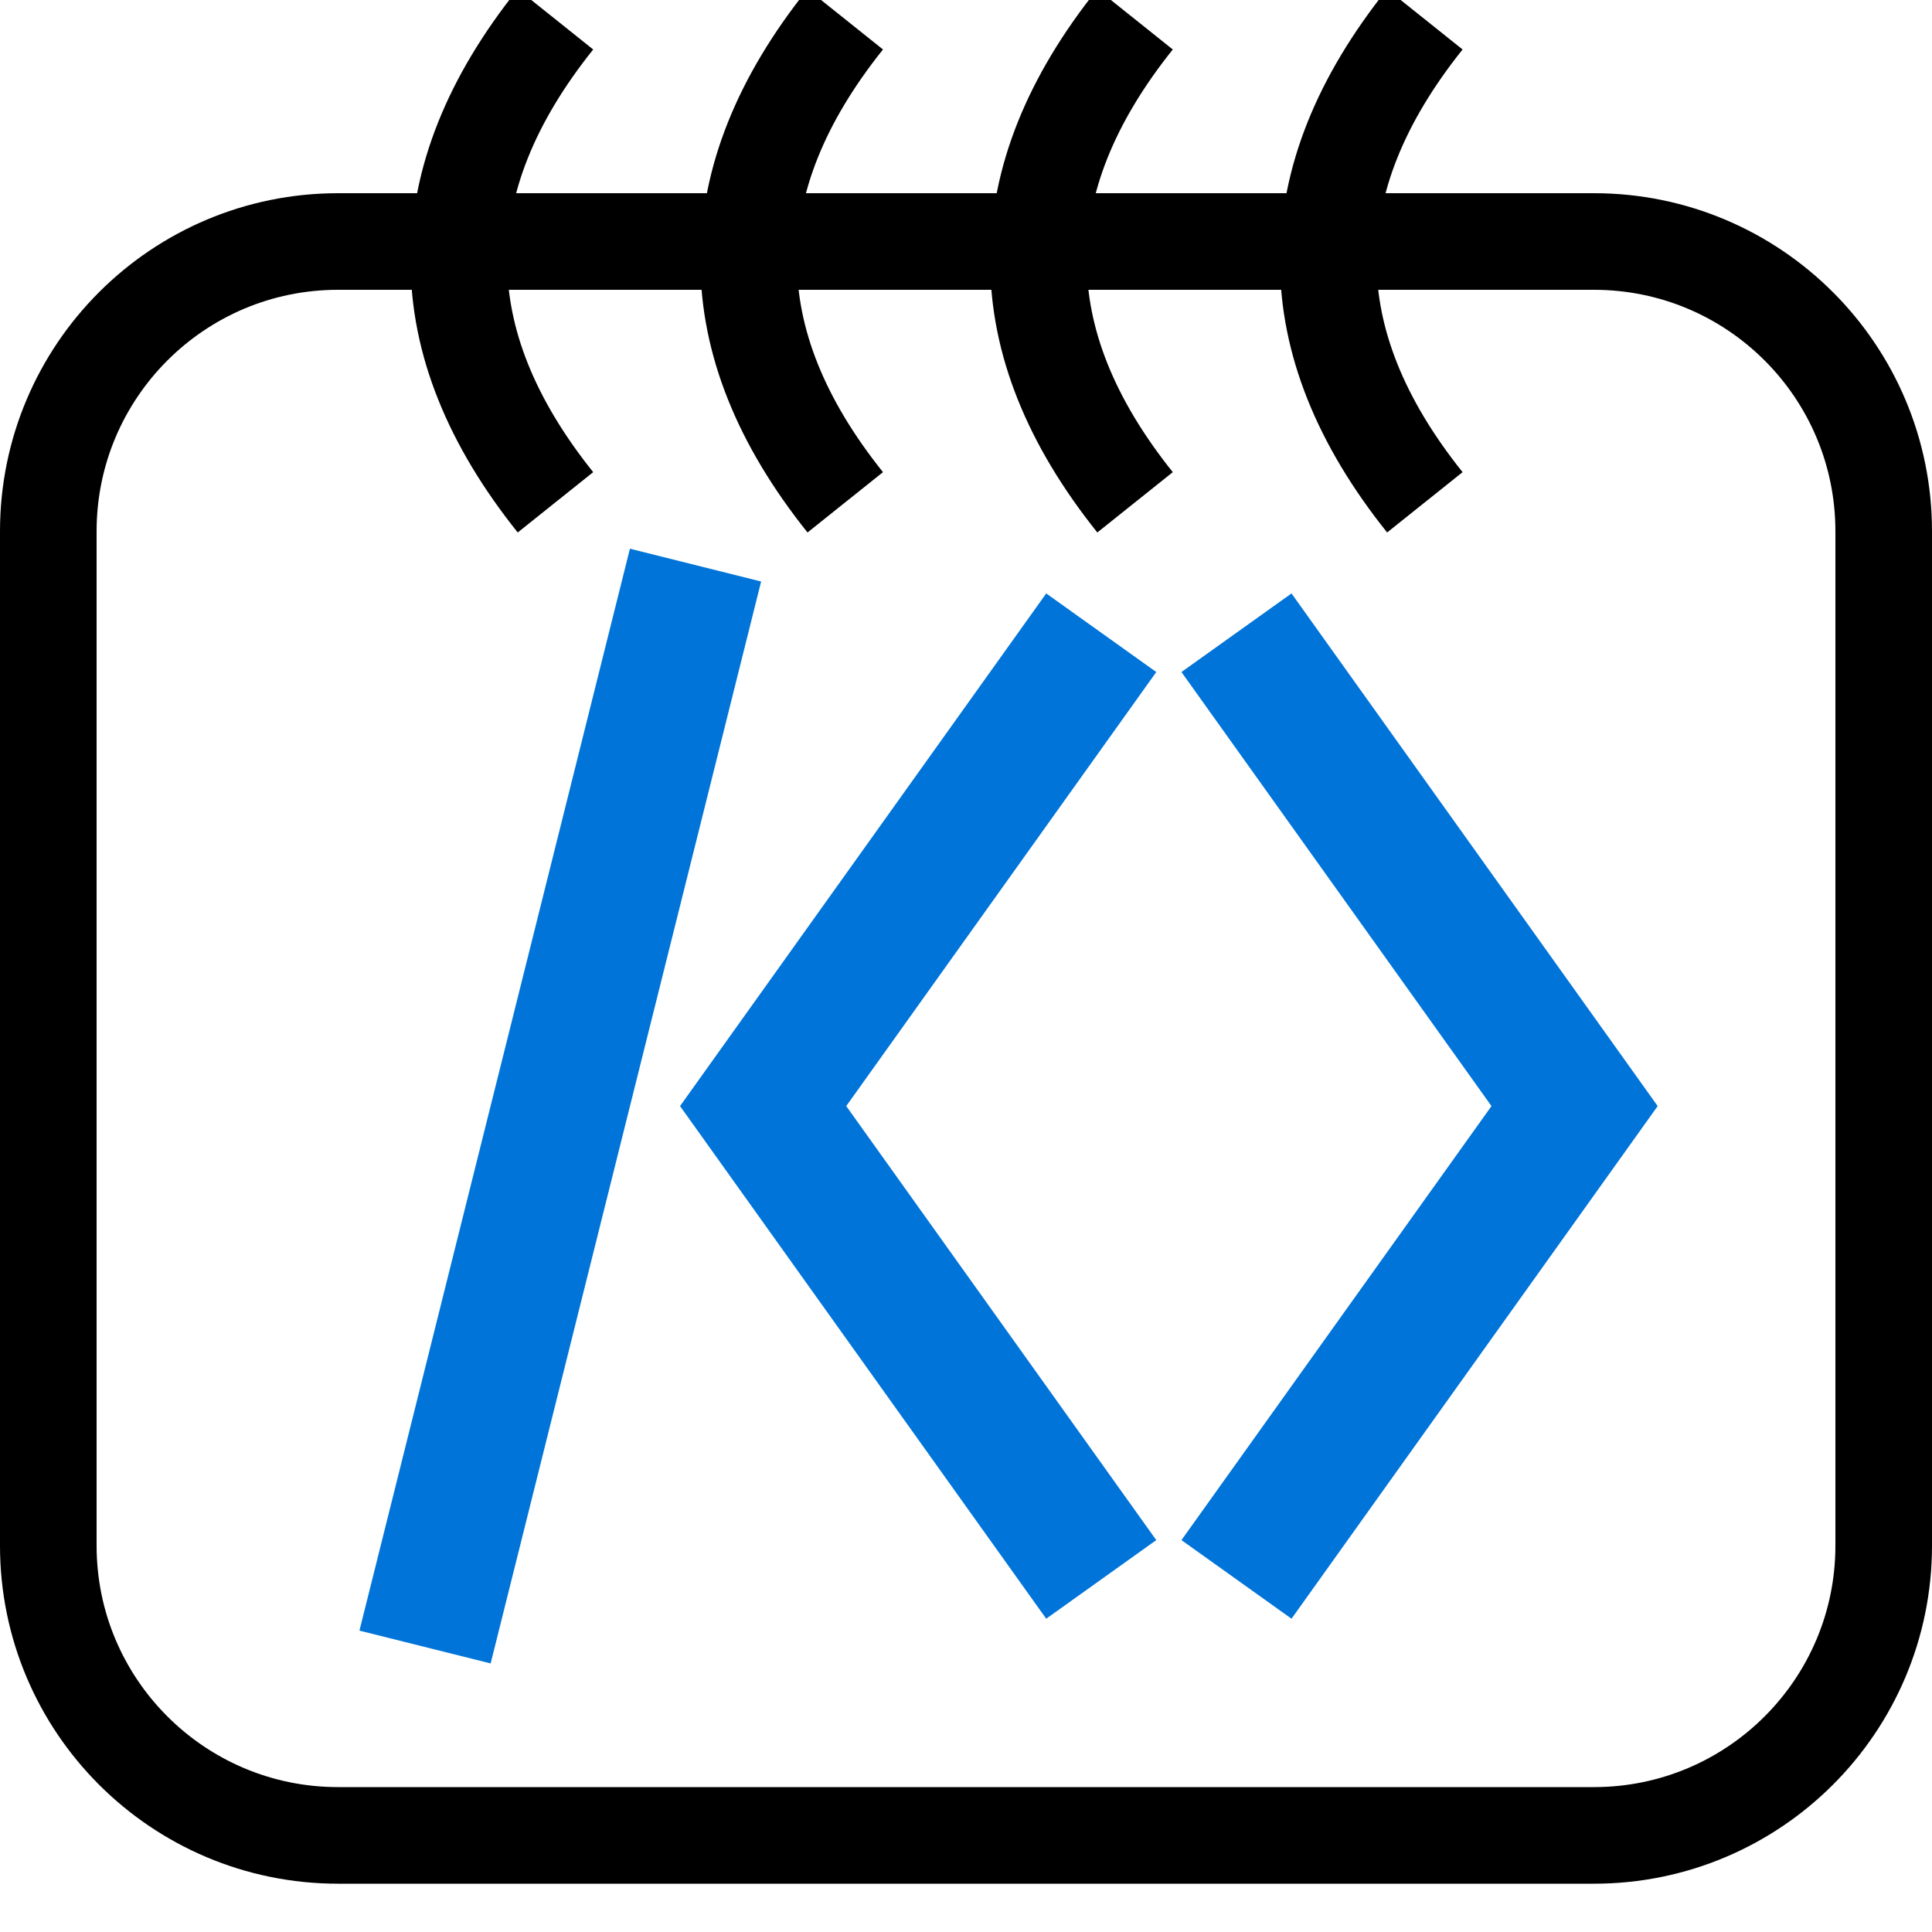
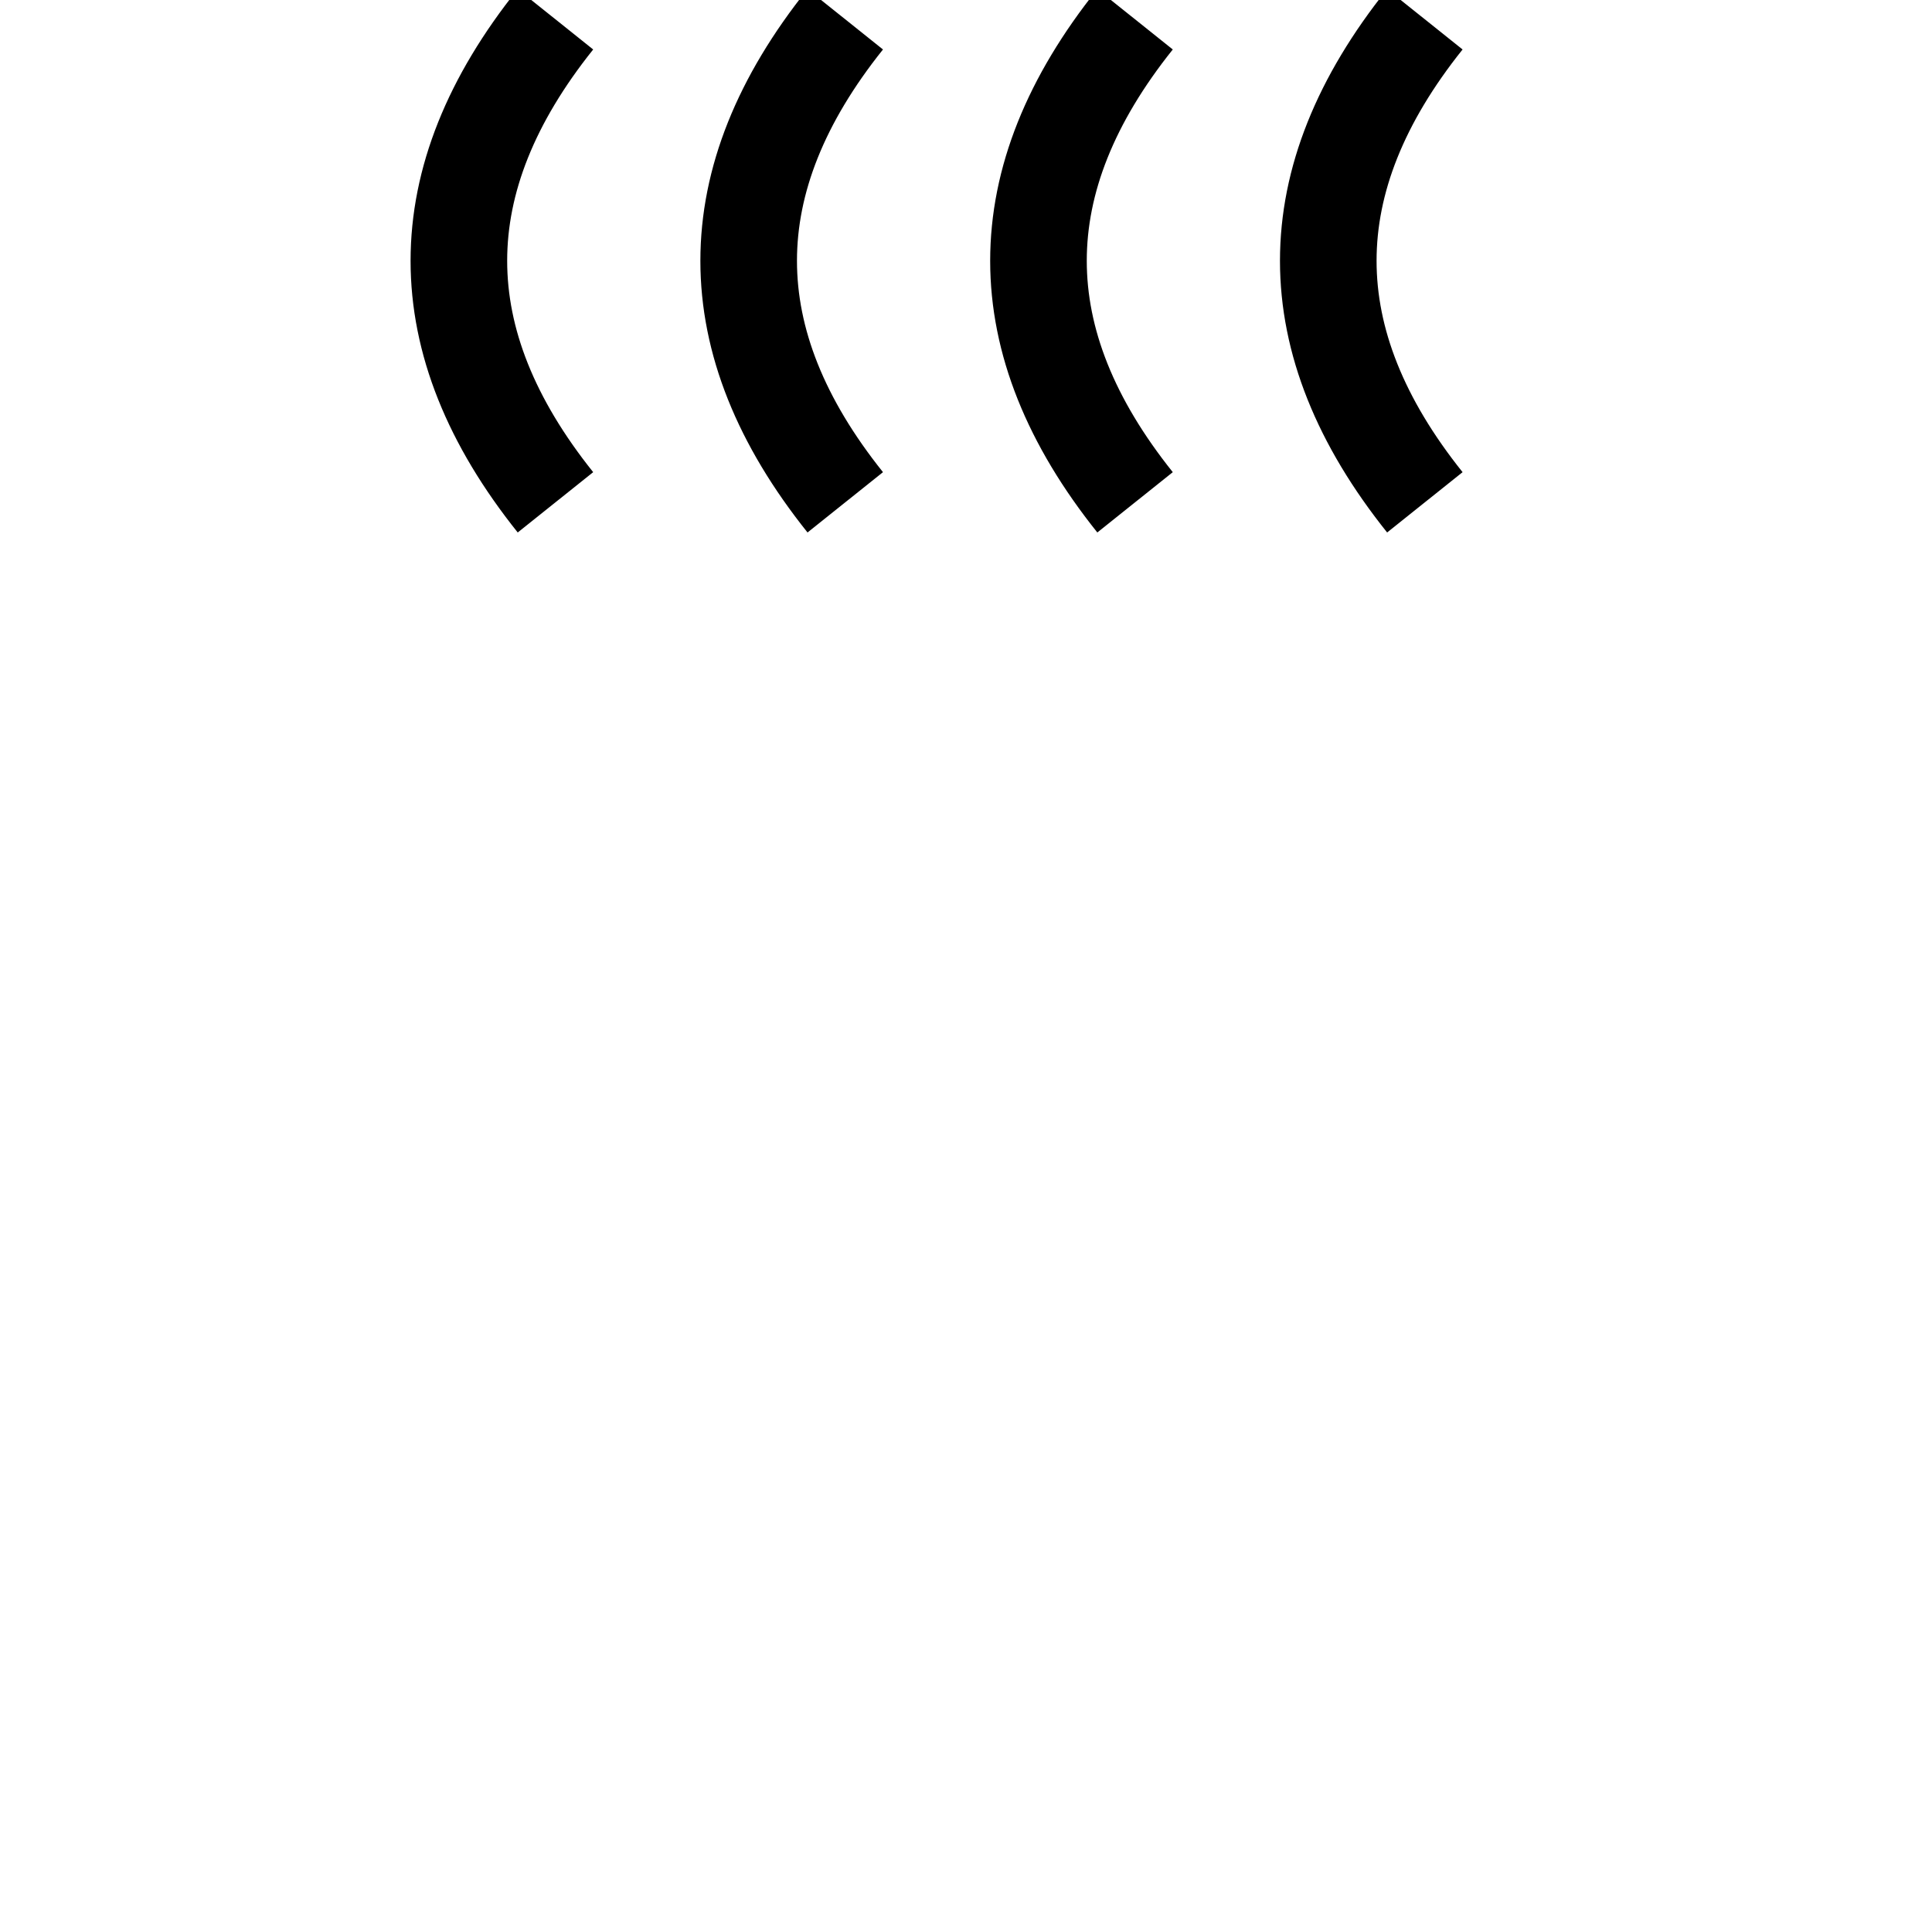
<svg xmlns="http://www.w3.org/2000/svg" class="typst-doc" viewBox="0 0 20 20" width="20pt" height="20pt">
  <g>
    <g transform="translate(0.5 2.5)">
-       <path class="typst-shape" fill="none" stroke="#000000" stroke-width="1" stroke-linecap="butt" stroke-linejoin="miter" stroke-miterlimit="4" d="M 3 0 L 16 0 C 17.657 0 19 1.343 19 3 L 19 13.5 C 19 15.157 17.657 16.5 16 16.5 L 3 16.5 C 1.343 16.5 0 15.157 0 13.5 L 0 3 C 0 1.343 1.343 0 3 0 " />
-     </g>
+       </g>
    <g transform="translate(5.5 7.5)">
      <g class="typst-group">
        <g transform="matrix(0.7 0 0 0.7 1.35 0.975)">
          <g transform="translate(-4.5 -5.75)">
-             <path class="typst-shape" fill="none" stroke="#0074d9" stroke-width="2" stroke-linecap="butt" stroke-linejoin="miter" stroke-miterlimit="4" d="M 5 2 L 1 18 M 11 3 L 6 10 L 11 17 M 13 3 L 18 10 L 13 17 " />
-           </g>
+             </g>
        </g>
      </g>
    </g>
    <g transform="translate(5.25 7.5)">
      <path class="typst-shape" fill="none" stroke="#000000" stroke-width="1" stroke-linecap="butt" stroke-linejoin="miter" stroke-miterlimit="4" d="M 0.5 -7.3 C -0.833 -5.633 -0.833 -3.967 0.5 -2.3 M 3.5 -7.3 C 2.167 -5.633 2.167 -3.967 3.5 -2.3 M 6.5 -7.3 C 5.167 -5.633 5.167 -3.967 6.5 -2.3 M 9.5 -7.3 C 8.167 -5.633 8.167 -3.967 9.5 -2.3 " />
    </g>
  </g>
</svg>